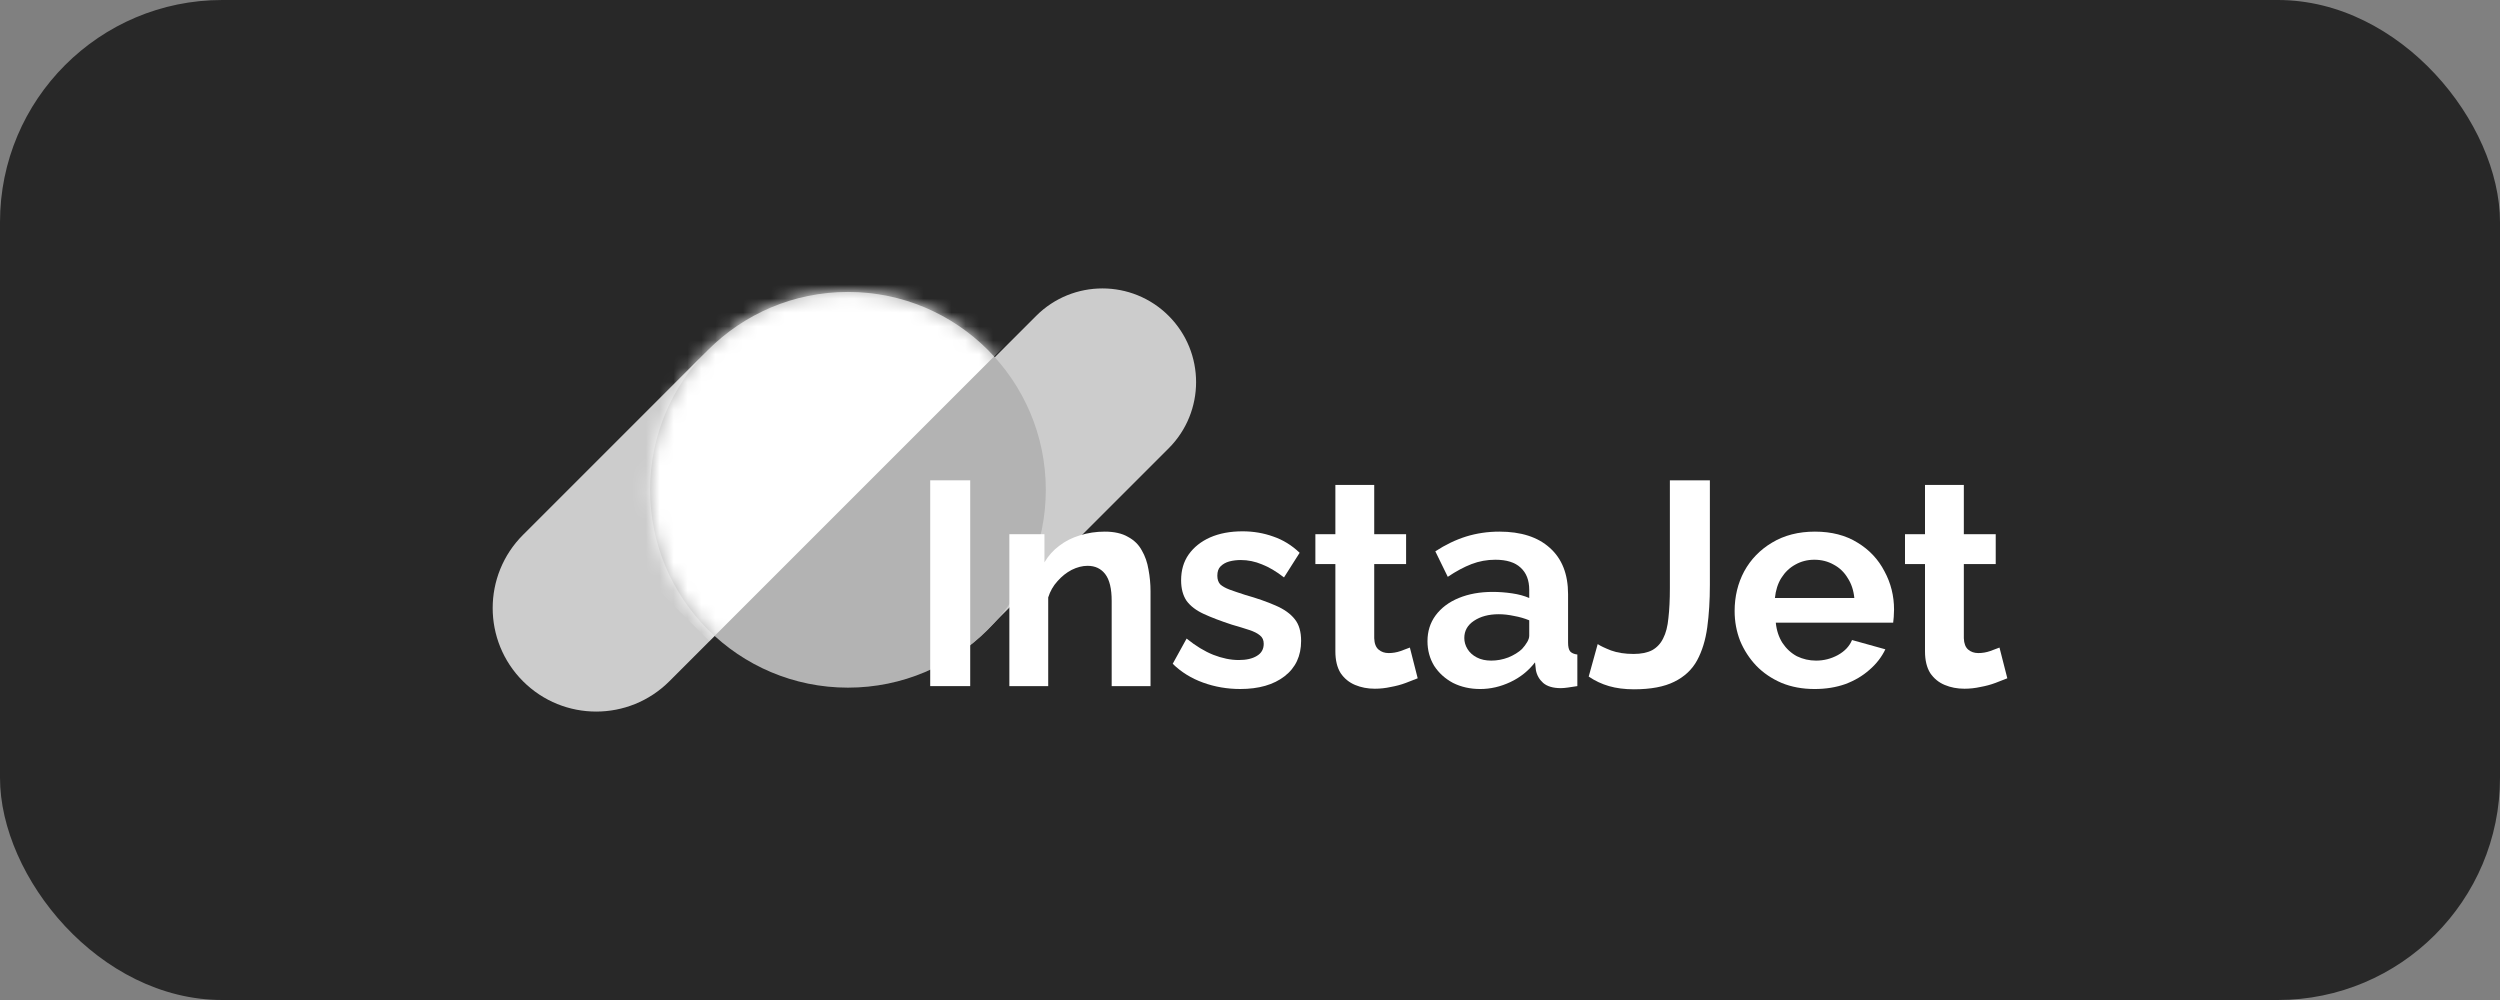
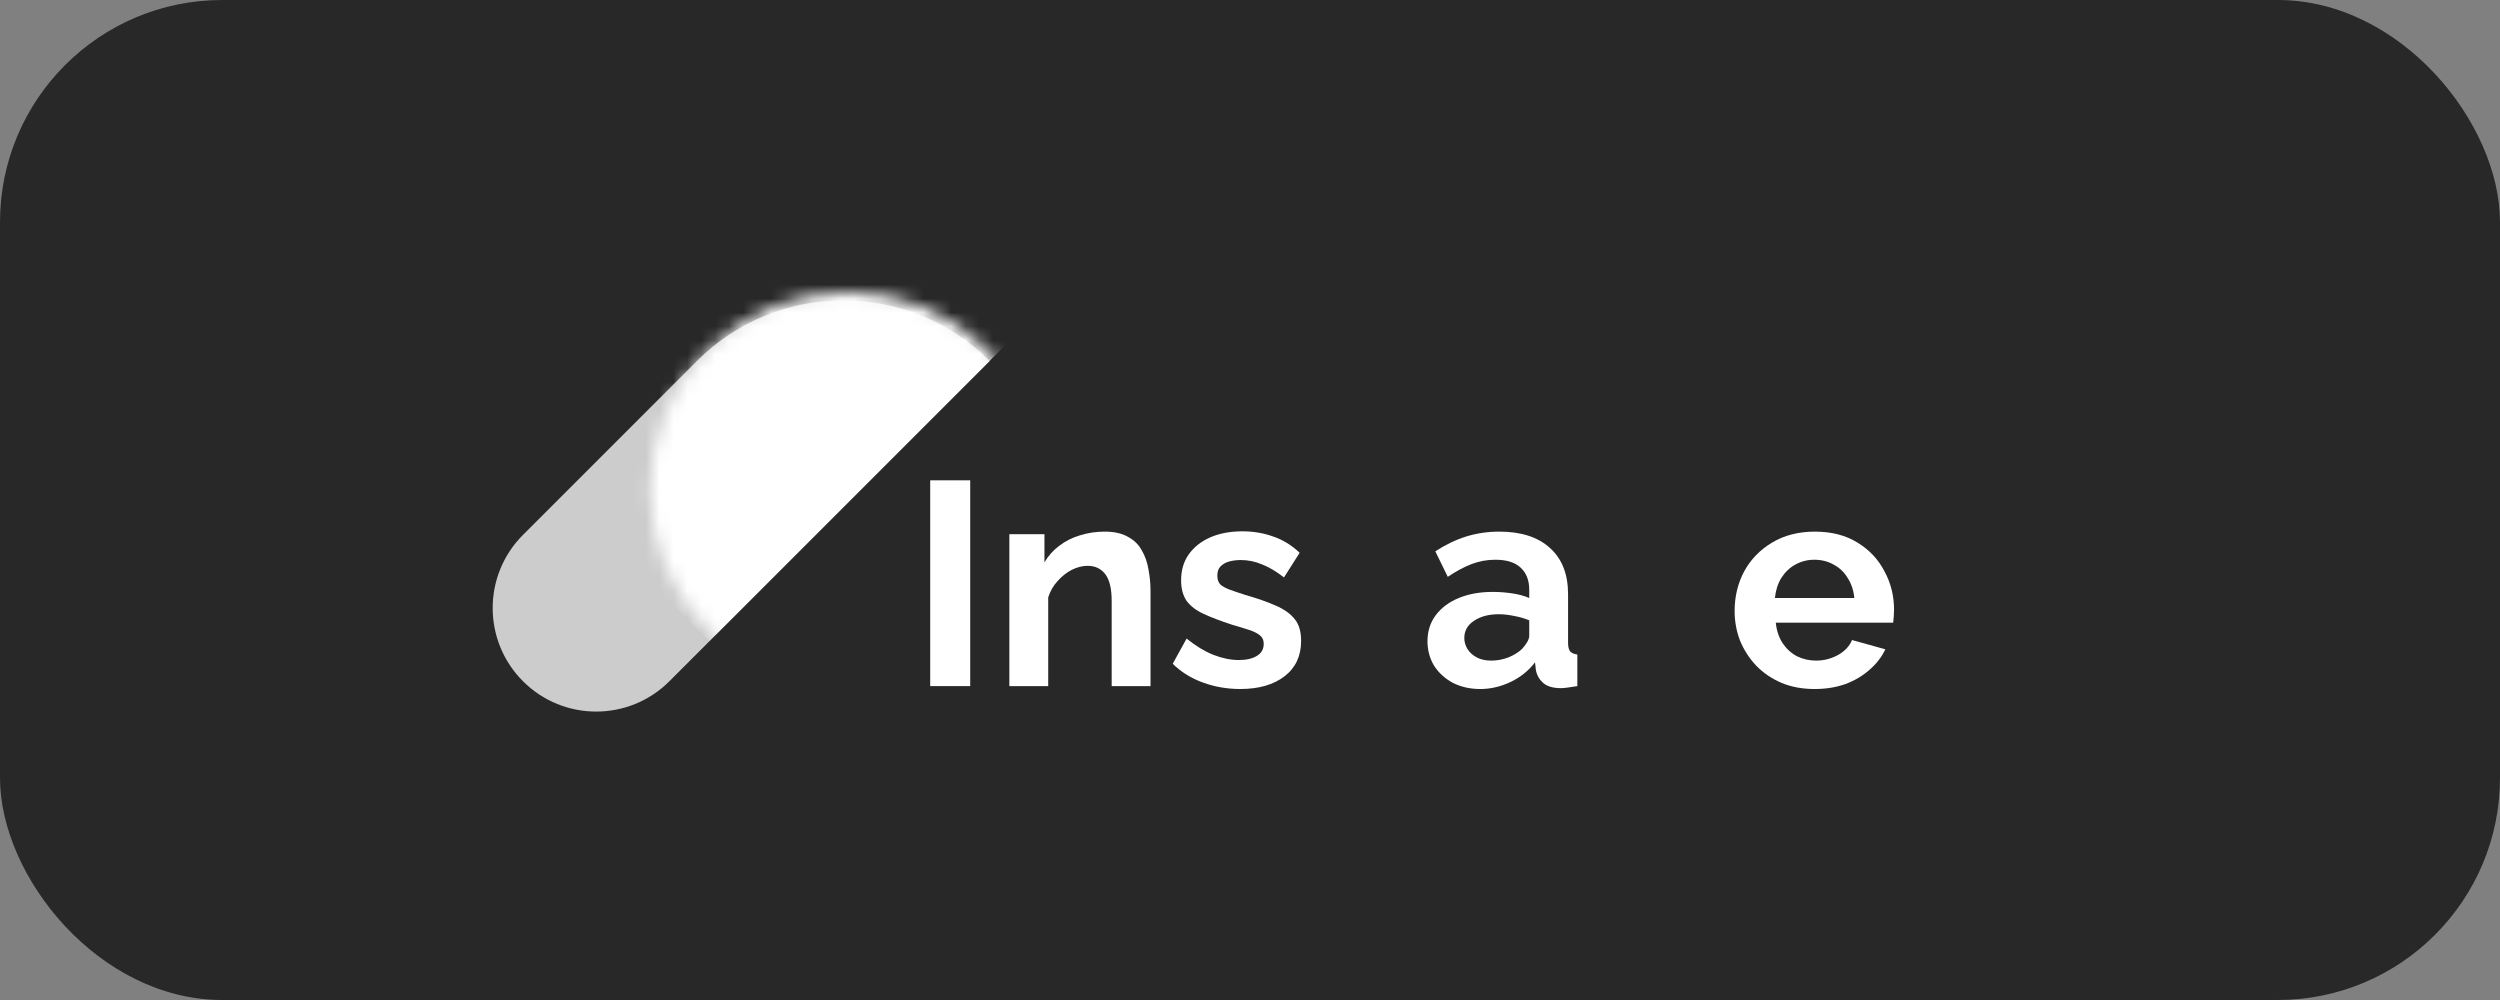
<svg xmlns="http://www.w3.org/2000/svg" width="180" height="72" viewBox="0 0 180 72" fill="none">
  <rect x="0" y="0" width="180" height="72" fill="#808080" stroke="none" />
  <rect width="180" height="72" rx="16" fill="#282828" />
  <g clip-path="url(#clip0_218_1935)">
    <path d="M37.656 49.05C34.745 46.14 34.745 41.422 37.656 38.511L50.176 25.991C55.996 20.171 65.434 20.171 71.254 25.991L48.195 49.05C45.285 51.961 40.566 51.961 37.656 49.05Z" fill="#CCCCCC" />
-     <path d="M52.01 45.337L74.605 22.742C77.239 20.108 81.51 20.108 84.144 22.742C86.777 25.376 86.777 29.646 84.144 32.28L71.087 45.337C65.819 50.605 57.278 50.605 52.01 45.337Z" fill="#CCCCCC" />
-     <path d="M61.054 49.511C68.921 49.511 75.298 43.133 75.298 35.266C75.298 27.399 68.921 21.021 61.054 21.021C53.187 21.021 46.809 27.399 46.809 35.266C46.809 43.133 53.187 49.511 61.054 49.511Z" fill="#B3B3B3" />
    <mask id="mask0_218_1935" style="mask-type:alpha" maskUnits="userSpaceOnUse" x="46" y="21" width="30" height="29">
      <path d="M61.045 49.492C68.907 49.492 75.28 43.119 75.28 35.257C75.28 27.395 68.907 21.021 61.045 21.021C53.183 21.021 46.809 27.395 46.809 35.257C46.809 43.119 53.183 49.492 61.045 49.492Z" fill="#FF4F6D" />
    </mask>
    <g mask="url(#mask0_218_1935)">
      <path d="M53.275 2.51L30.349 25.436L51.075 46.162L74.001 23.237L53.275 2.51Z" fill="white" />
    </g>
    <path d="M66.975 49.4V34.583H69.855V49.4H66.975Z" fill="white" />
    <path d="M82.838 49.4H80.041V43.264C80.041 42.388 79.888 41.748 79.582 41.344C79.276 40.941 78.852 40.739 78.309 40.739C77.933 40.739 77.551 40.837 77.161 41.031C76.786 41.226 76.445 41.498 76.139 41.845C75.833 42.179 75.61 42.569 75.471 43.014V49.4H72.674V38.464H75.2V40.489C75.478 40.016 75.833 39.619 76.264 39.299C76.695 38.965 77.189 38.715 77.746 38.548C78.316 38.367 78.914 38.277 79.54 38.277C80.222 38.277 80.779 38.402 81.21 38.652C81.655 38.889 81.989 39.216 82.212 39.633C82.448 40.037 82.608 40.496 82.692 41.011C82.789 41.525 82.838 42.047 82.838 42.576V49.4Z" fill="white" />
    <path d="M89.297 49.608C88.365 49.608 87.475 49.456 86.626 49.149C85.777 48.843 85.047 48.391 84.435 47.793L85.436 45.977C86.09 46.506 86.73 46.895 87.356 47.146C87.996 47.396 88.609 47.522 89.193 47.522C89.735 47.522 90.167 47.424 90.487 47.229C90.821 47.035 90.988 46.742 90.988 46.353C90.988 46.089 90.897 45.887 90.716 45.748C90.535 45.595 90.271 45.462 89.923 45.351C89.589 45.24 89.179 45.115 88.692 44.975C87.885 44.711 87.21 44.454 86.668 44.203C86.125 43.953 85.715 43.64 85.436 43.264C85.172 42.875 85.04 42.381 85.04 41.782C85.04 41.059 85.221 40.44 85.582 39.925C85.958 39.396 86.473 38.986 87.127 38.694C87.795 38.402 88.574 38.255 89.464 38.255C90.243 38.255 90.981 38.381 91.676 38.631C92.372 38.868 93.005 39.257 93.575 39.8L92.448 41.574C91.892 41.142 91.363 40.829 90.862 40.635C90.362 40.426 89.854 40.322 89.339 40.322C89.047 40.322 88.769 40.356 88.504 40.426C88.254 40.495 88.045 40.614 87.878 40.781C87.725 40.934 87.648 41.156 87.648 41.449C87.648 41.713 87.718 41.922 87.857 42.075C88.01 42.214 88.233 42.339 88.525 42.45C88.831 42.562 89.2 42.687 89.631 42.826C90.508 43.076 91.245 43.334 91.843 43.598C92.455 43.862 92.915 44.189 93.221 44.579C93.527 44.955 93.68 45.476 93.68 46.144C93.68 47.229 93.283 48.078 92.49 48.69C91.697 49.302 90.633 49.608 89.297 49.608Z" fill="white" />
-     <path d="M102.074 48.837C101.837 48.934 101.552 49.045 101.218 49.17C100.884 49.296 100.523 49.393 100.133 49.463C99.757 49.546 99.375 49.588 98.985 49.588C98.471 49.588 97.998 49.497 97.566 49.316C97.135 49.136 96.787 48.85 96.523 48.461C96.272 48.057 96.147 47.536 96.147 46.896V40.614H94.707V38.464H96.147V34.916H98.944V38.464H101.239V40.614H98.944V45.956C98.957 46.332 99.062 46.603 99.257 46.77C99.451 46.937 99.695 47.021 99.987 47.021C100.279 47.021 100.564 46.972 100.843 46.875C101.121 46.777 101.344 46.694 101.511 46.624L102.074 48.837Z" fill="white" />
    <path d="M102.779 46.165C102.779 45.456 102.974 44.837 103.364 44.308C103.767 43.765 104.324 43.348 105.033 43.056C105.743 42.764 106.557 42.617 107.475 42.617C107.934 42.617 108.4 42.652 108.873 42.722C109.346 42.791 109.757 42.903 110.105 43.056V42.471C110.105 41.776 109.896 41.24 109.478 40.864C109.075 40.489 108.47 40.301 107.663 40.301C107.065 40.301 106.494 40.405 105.951 40.614C105.409 40.823 104.838 41.129 104.24 41.532L103.343 39.696C104.066 39.223 104.804 38.868 105.555 38.631C106.32 38.395 107.12 38.277 107.955 38.277C109.513 38.277 110.724 38.666 111.586 39.445C112.463 40.224 112.901 41.337 112.901 42.784V46.27C112.901 46.562 112.95 46.77 113.047 46.896C113.158 47.021 113.332 47.097 113.569 47.125V49.4C113.318 49.442 113.089 49.477 112.88 49.504C112.685 49.532 112.518 49.546 112.379 49.546C111.823 49.546 111.398 49.421 111.106 49.17C110.828 48.92 110.654 48.614 110.585 48.252L110.522 47.689C110.049 48.301 109.458 48.774 108.748 49.108C108.038 49.442 107.315 49.609 106.578 49.609C105.854 49.609 105.2 49.463 104.616 49.17C104.045 48.864 103.593 48.454 103.259 47.939C102.939 47.41 102.779 46.819 102.779 46.165ZM109.583 46.729C109.736 46.562 109.861 46.395 109.958 46.228C110.056 46.061 110.105 45.908 110.105 45.769V44.663C109.771 44.524 109.409 44.419 109.019 44.35C108.63 44.266 108.261 44.224 107.913 44.224C107.19 44.224 106.591 44.384 106.118 44.704C105.659 45.011 105.43 45.421 105.43 45.936C105.43 46.214 105.506 46.478 105.659 46.729C105.812 46.979 106.035 47.181 106.327 47.334C106.619 47.487 106.967 47.564 107.371 47.564C107.788 47.564 108.198 47.487 108.602 47.334C109.005 47.167 109.332 46.965 109.583 46.729Z" fill="white" />
-     <path d="M115.034 46.374C115.215 46.499 115.535 46.652 115.994 46.833C116.453 47 116.996 47.084 117.622 47.084C118.165 47.084 118.61 46.993 118.958 46.812C119.305 46.617 119.57 46.332 119.751 45.957C119.946 45.581 120.071 45.094 120.126 44.496C120.196 43.898 120.231 43.181 120.231 42.346V34.583H123.111V42.117C123.111 43.23 123.048 44.245 122.923 45.164C122.798 46.082 122.554 46.875 122.193 47.543C121.831 48.211 121.281 48.725 120.544 49.087C119.82 49.449 118.853 49.63 117.643 49.63C116.975 49.63 116.377 49.553 115.848 49.4C115.319 49.247 114.832 49.017 114.387 48.712L115.034 46.374Z" fill="white" />
    <path d="M130.653 49.609C129.777 49.609 128.984 49.463 128.274 49.17C127.564 48.864 126.959 48.454 126.458 47.939C125.957 47.41 125.568 46.812 125.29 46.144C125.025 45.463 124.893 44.746 124.893 43.995C124.893 42.951 125.123 41.998 125.582 41.136C126.055 40.273 126.723 39.584 127.585 39.07C128.462 38.541 129.491 38.277 130.674 38.277C131.87 38.277 132.893 38.541 133.742 39.07C134.59 39.584 135.237 40.273 135.683 41.136C136.142 41.984 136.371 42.903 136.371 43.891C136.371 44.057 136.364 44.231 136.35 44.412C136.337 44.579 136.323 44.718 136.309 44.83H127.857C127.912 45.386 128.072 45.873 128.337 46.291C128.615 46.708 128.963 47.028 129.38 47.251C129.811 47.459 130.27 47.564 130.757 47.564C131.314 47.564 131.836 47.431 132.323 47.167C132.823 46.889 133.164 46.527 133.345 46.082L135.745 46.75C135.481 47.306 135.098 47.8 134.597 48.231C134.11 48.663 133.533 49.004 132.865 49.254C132.197 49.49 131.46 49.609 130.653 49.609ZM127.794 43.056H133.512C133.457 42.499 133.297 42.019 133.032 41.616C132.782 41.198 132.448 40.878 132.03 40.656C131.613 40.419 131.147 40.301 130.632 40.301C130.131 40.301 129.672 40.419 129.255 40.656C128.851 40.878 128.517 41.198 128.253 41.616C128.003 42.019 127.85 42.499 127.794 43.056Z" fill="white" />
-     <path d="M144.527 48.837C144.29 48.934 144.005 49.045 143.671 49.17C143.337 49.296 142.975 49.393 142.586 49.463C142.21 49.546 141.827 49.588 141.438 49.588C140.923 49.588 140.45 49.497 140.019 49.316C139.587 49.136 139.24 48.85 138.975 48.461C138.725 48.057 138.6 47.536 138.6 46.896V40.614H137.16V38.464H138.6V34.916H141.396V38.464H143.692V40.614H141.396V45.956C141.41 46.332 141.514 46.603 141.709 46.77C141.904 46.937 142.147 47.021 142.44 47.021C142.732 47.021 143.017 46.972 143.295 46.875C143.574 46.777 143.796 46.694 143.963 46.624L144.527 48.837Z" fill="white" />
  </g>
  <defs>
    <clipPath id="clip0_218_1935">
      <rect width="109.565" height="40" fill="white" transform="translate(35.217 16)" />
    </clipPath>
  </defs>
</svg>